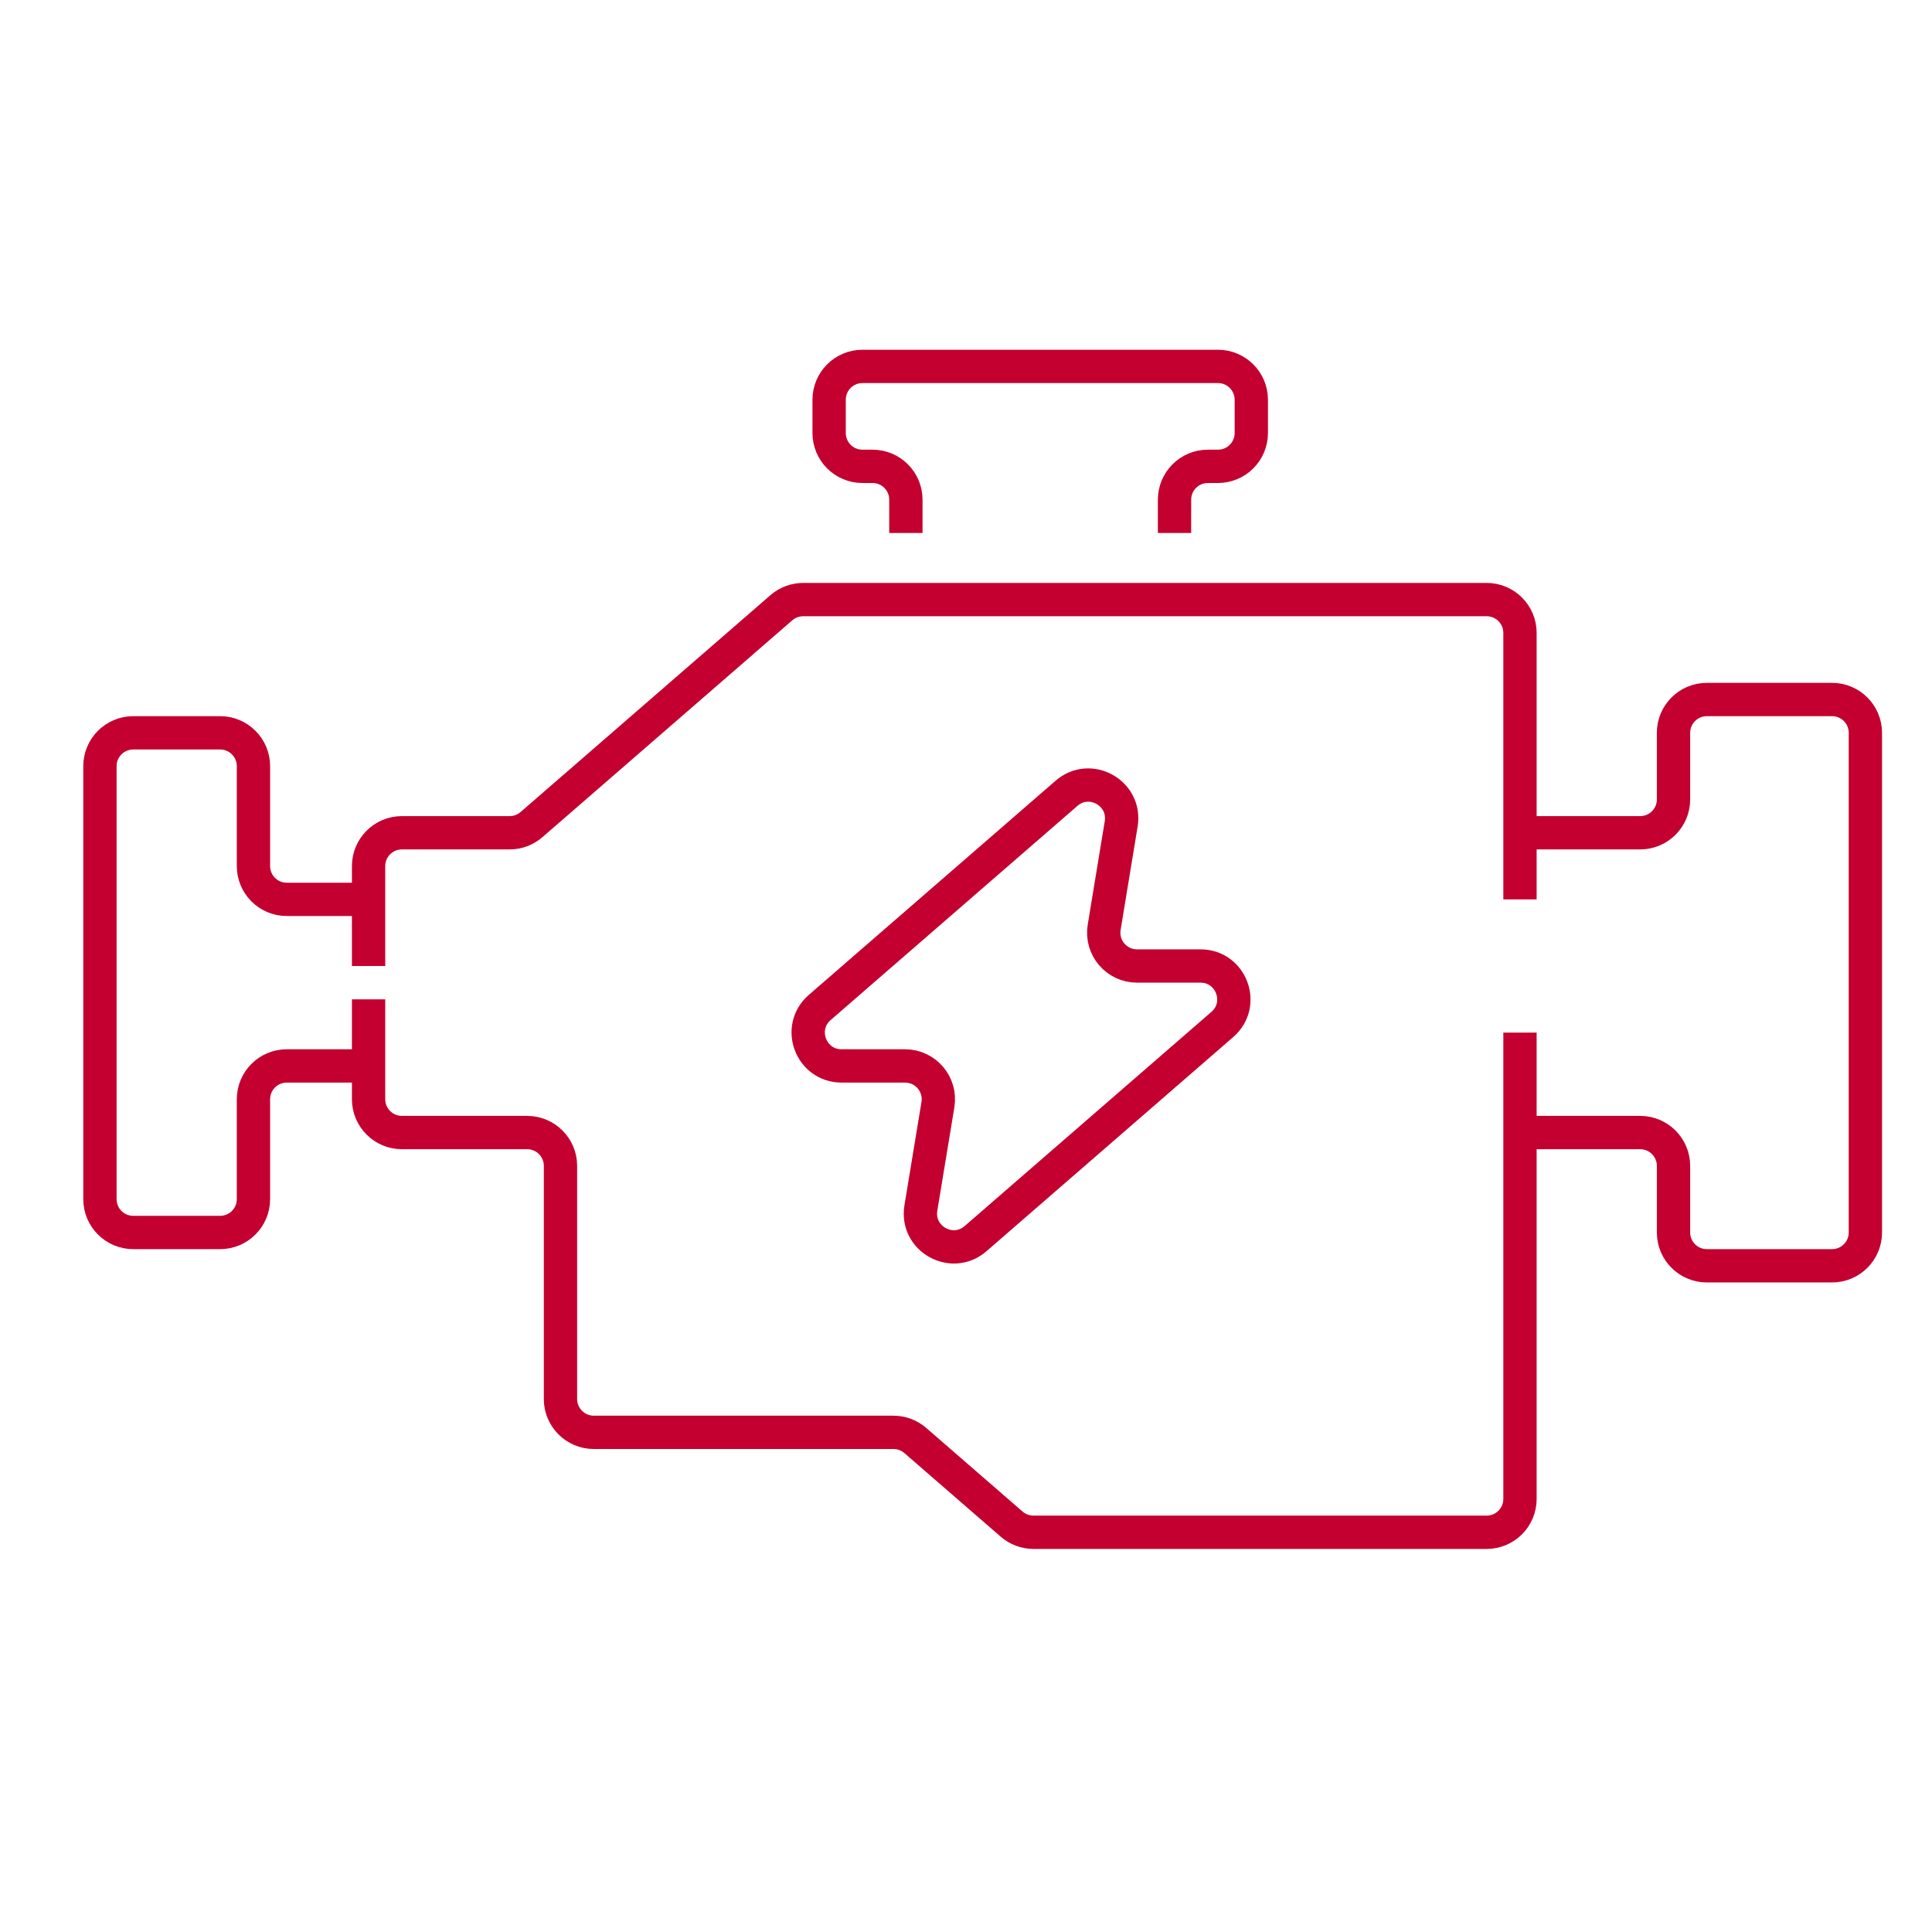
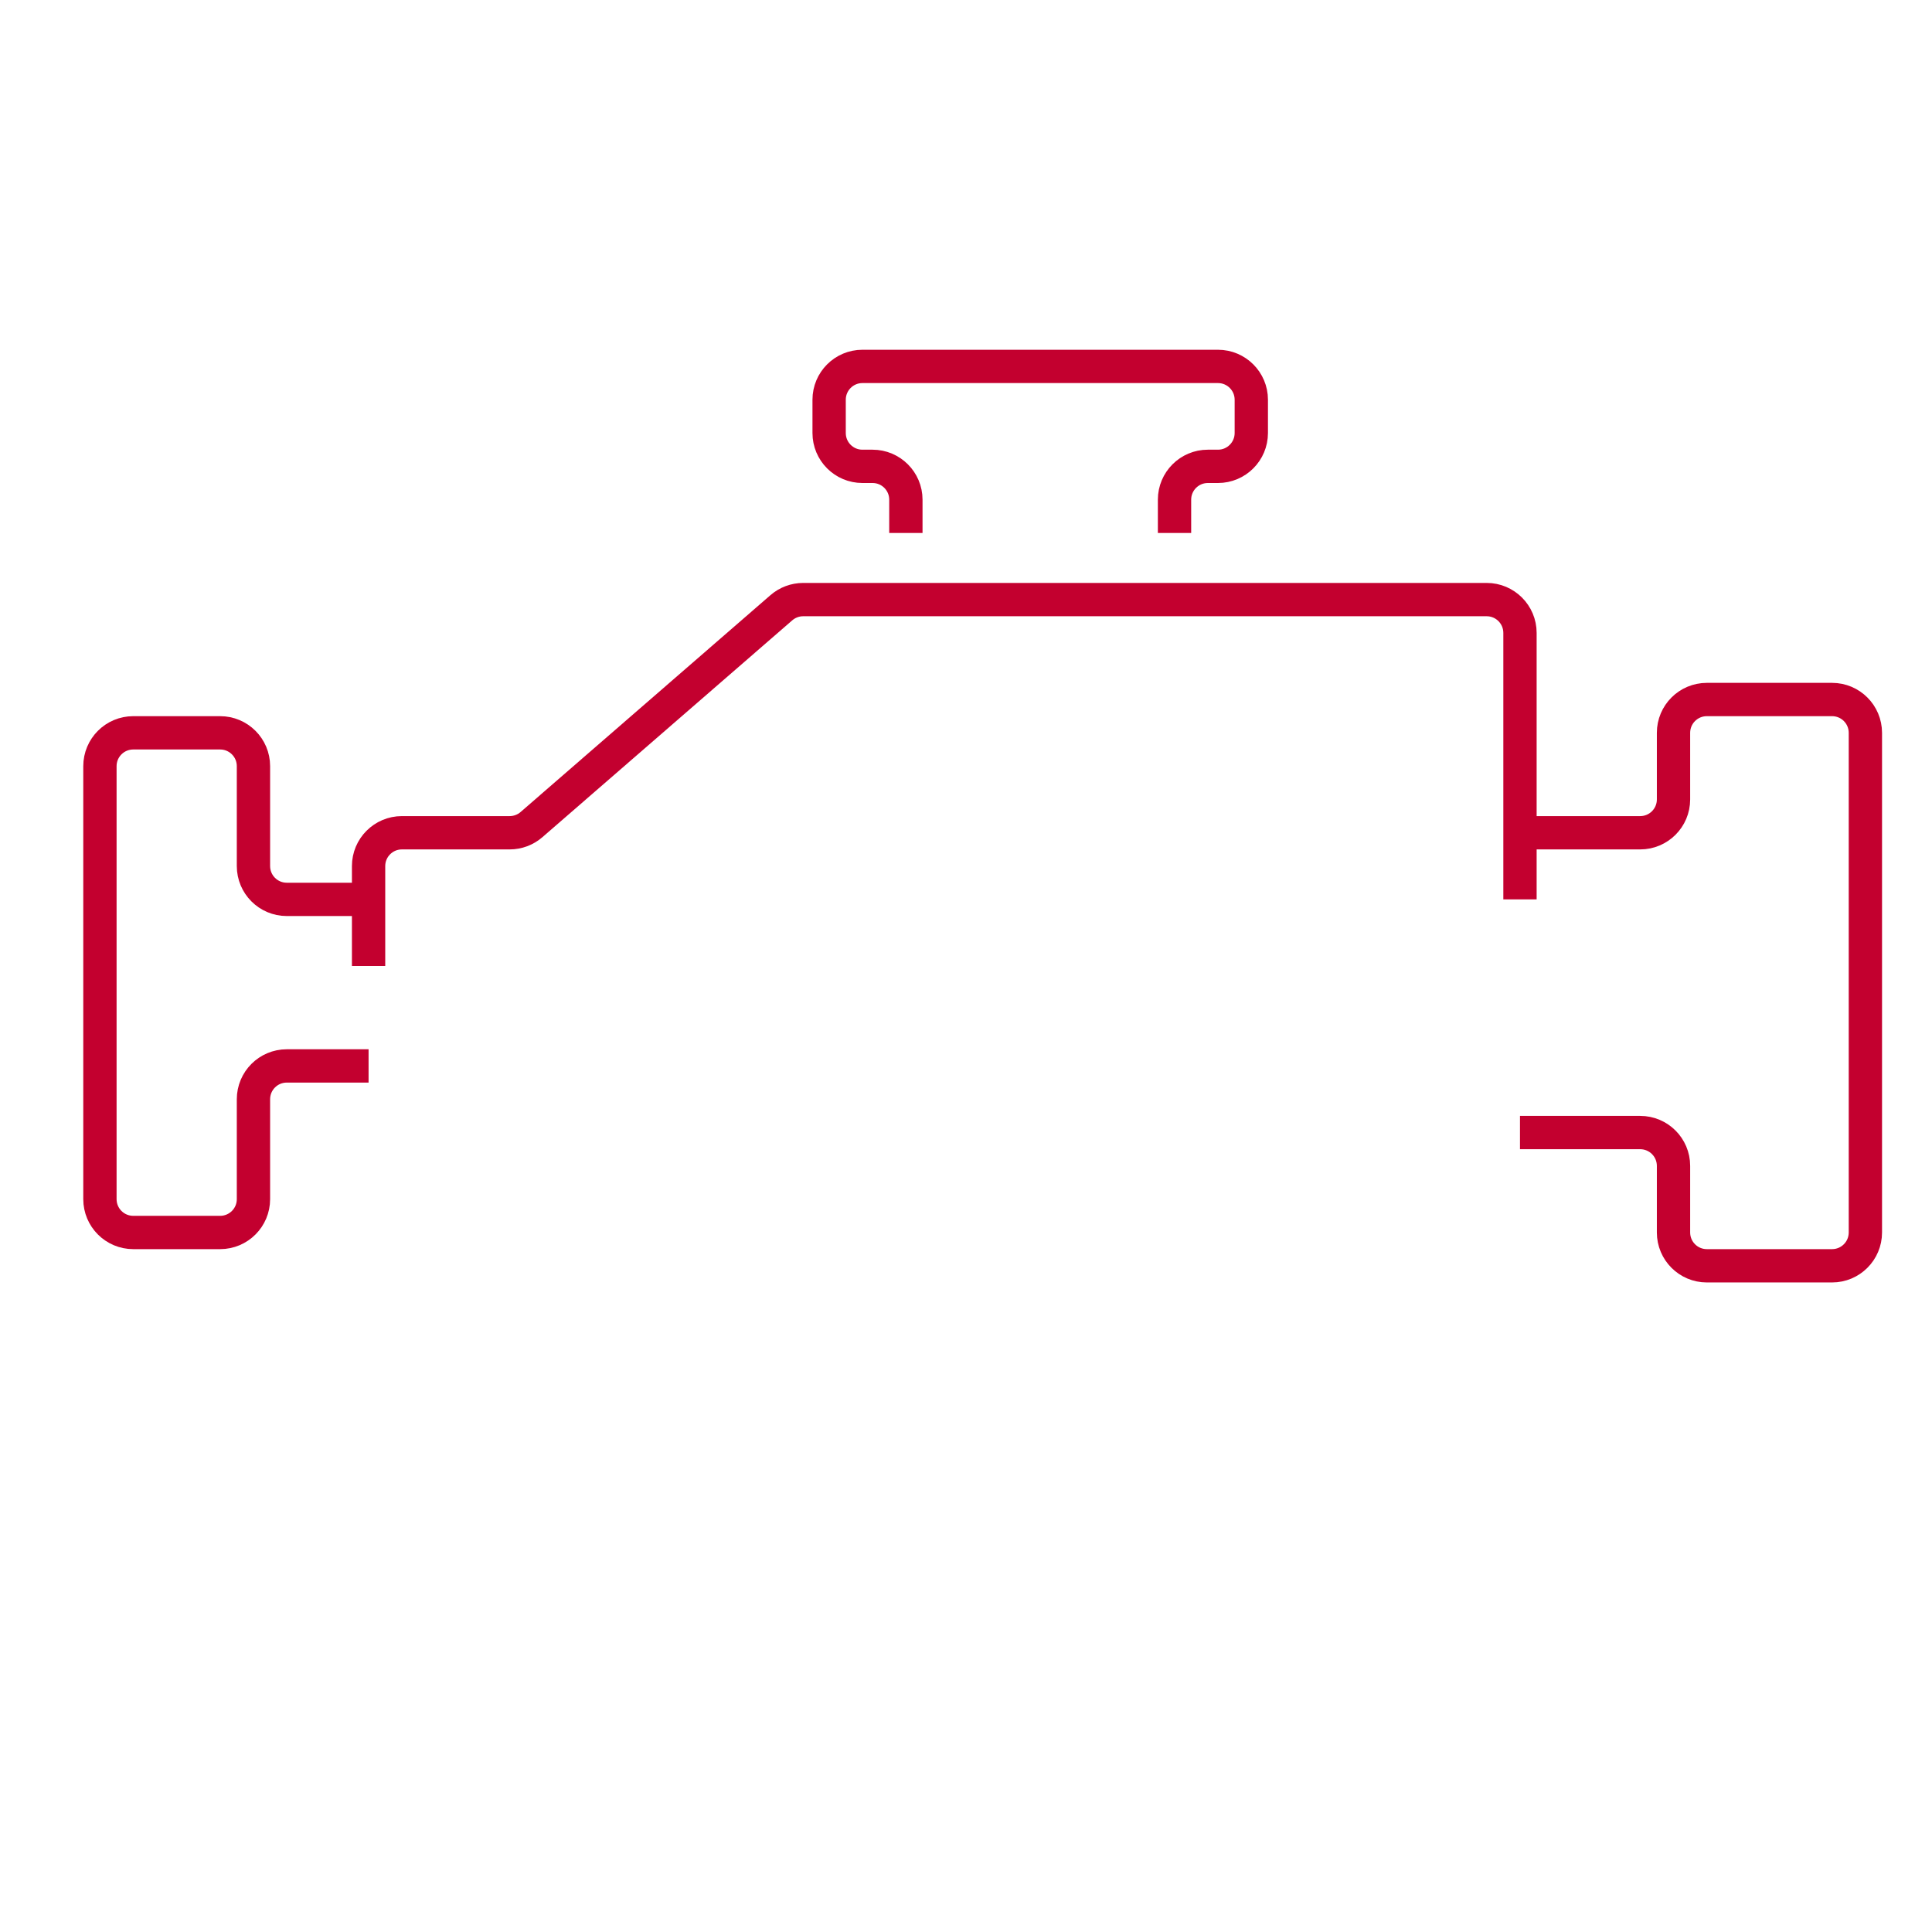
<svg xmlns="http://www.w3.org/2000/svg" width="58" height="58" viewBox="0 0 58 58" fill="none">
  <path d="M11.065 29V26C11.065 25.448 11.513 25 12.065 25H15.301C15.541 25 15.774 24.913 15.956 24.755L23.457 18.245C23.639 18.087 23.872 18 24.113 18H44.631C45.183 18 45.631 18.448 45.631 19V27" stroke="#C3002F" stroke-miterlimit="10" />
-   <path d="M45.631 31V45C45.631 45.552 45.183 46 44.631 46H31.026C30.785 46 30.552 45.913 30.37 45.755L27.478 43.245C27.296 43.087 27.063 43 26.822 43H17.826C17.274 43 16.826 42.552 16.826 42V35C16.826 34.448 16.379 34 15.826 34H12.065C11.513 34 11.065 33.552 11.065 33V30" stroke="#C3002F" stroke-miterlimit="10" />
  <path d="M45.631 25H49.24C49.792 25 50.24 24.552 50.24 24V22C50.24 21.448 50.687 21 51.24 21H55C55.553 21 56 21.448 56 22V37C56 37.552 55.553 38 55 38H51.24C50.687 38 50.24 37.552 50.24 37V35C50.24 34.448 49.792 34 49.24 34H45.631" stroke="#C3002F" stroke-miterlimit="10" />
  <path d="M11.065 27H8.609C8.056 27 7.609 26.552 7.609 26V23C7.609 22.448 7.161 22 6.609 22H4C3.448 22 3 22.448 3 23V36C3 36.552 3.448 37 4 37H6.609C7.161 37 7.609 36.552 7.609 36V33C7.609 32.448 8.056 32 8.609 32H11.065" stroke="#C3002F" stroke-miterlimit="10" />
  <path d="M35.26 16V15C35.26 14.448 35.708 14 36.26 14H36.565C37.117 14 37.565 13.552 37.565 13V12C37.565 11.448 37.117 11 36.565 11H25.891C25.338 11 24.891 11.448 24.891 12V13C24.891 13.552 25.338 14 25.891 14H26.195C26.747 14 27.195 14.448 27.195 15V16" stroke="#C3002F" stroke-miterlimit="10" />
-   <path d="M34.135 29C33.517 29 33.048 28.447 33.148 27.838L33.659 24.733C33.811 23.81 32.724 23.202 32.017 23.816L24.609 30.245C23.91 30.851 24.339 32 25.265 32H27.17C27.787 32 28.257 32.553 28.157 33.162L27.645 36.267C27.494 37.19 28.581 37.798 29.288 37.184L36.695 30.755C37.394 30.149 36.965 29 36.04 29H34.135Z" stroke="#C3002F" stroke-linejoin="round" />
</svg>